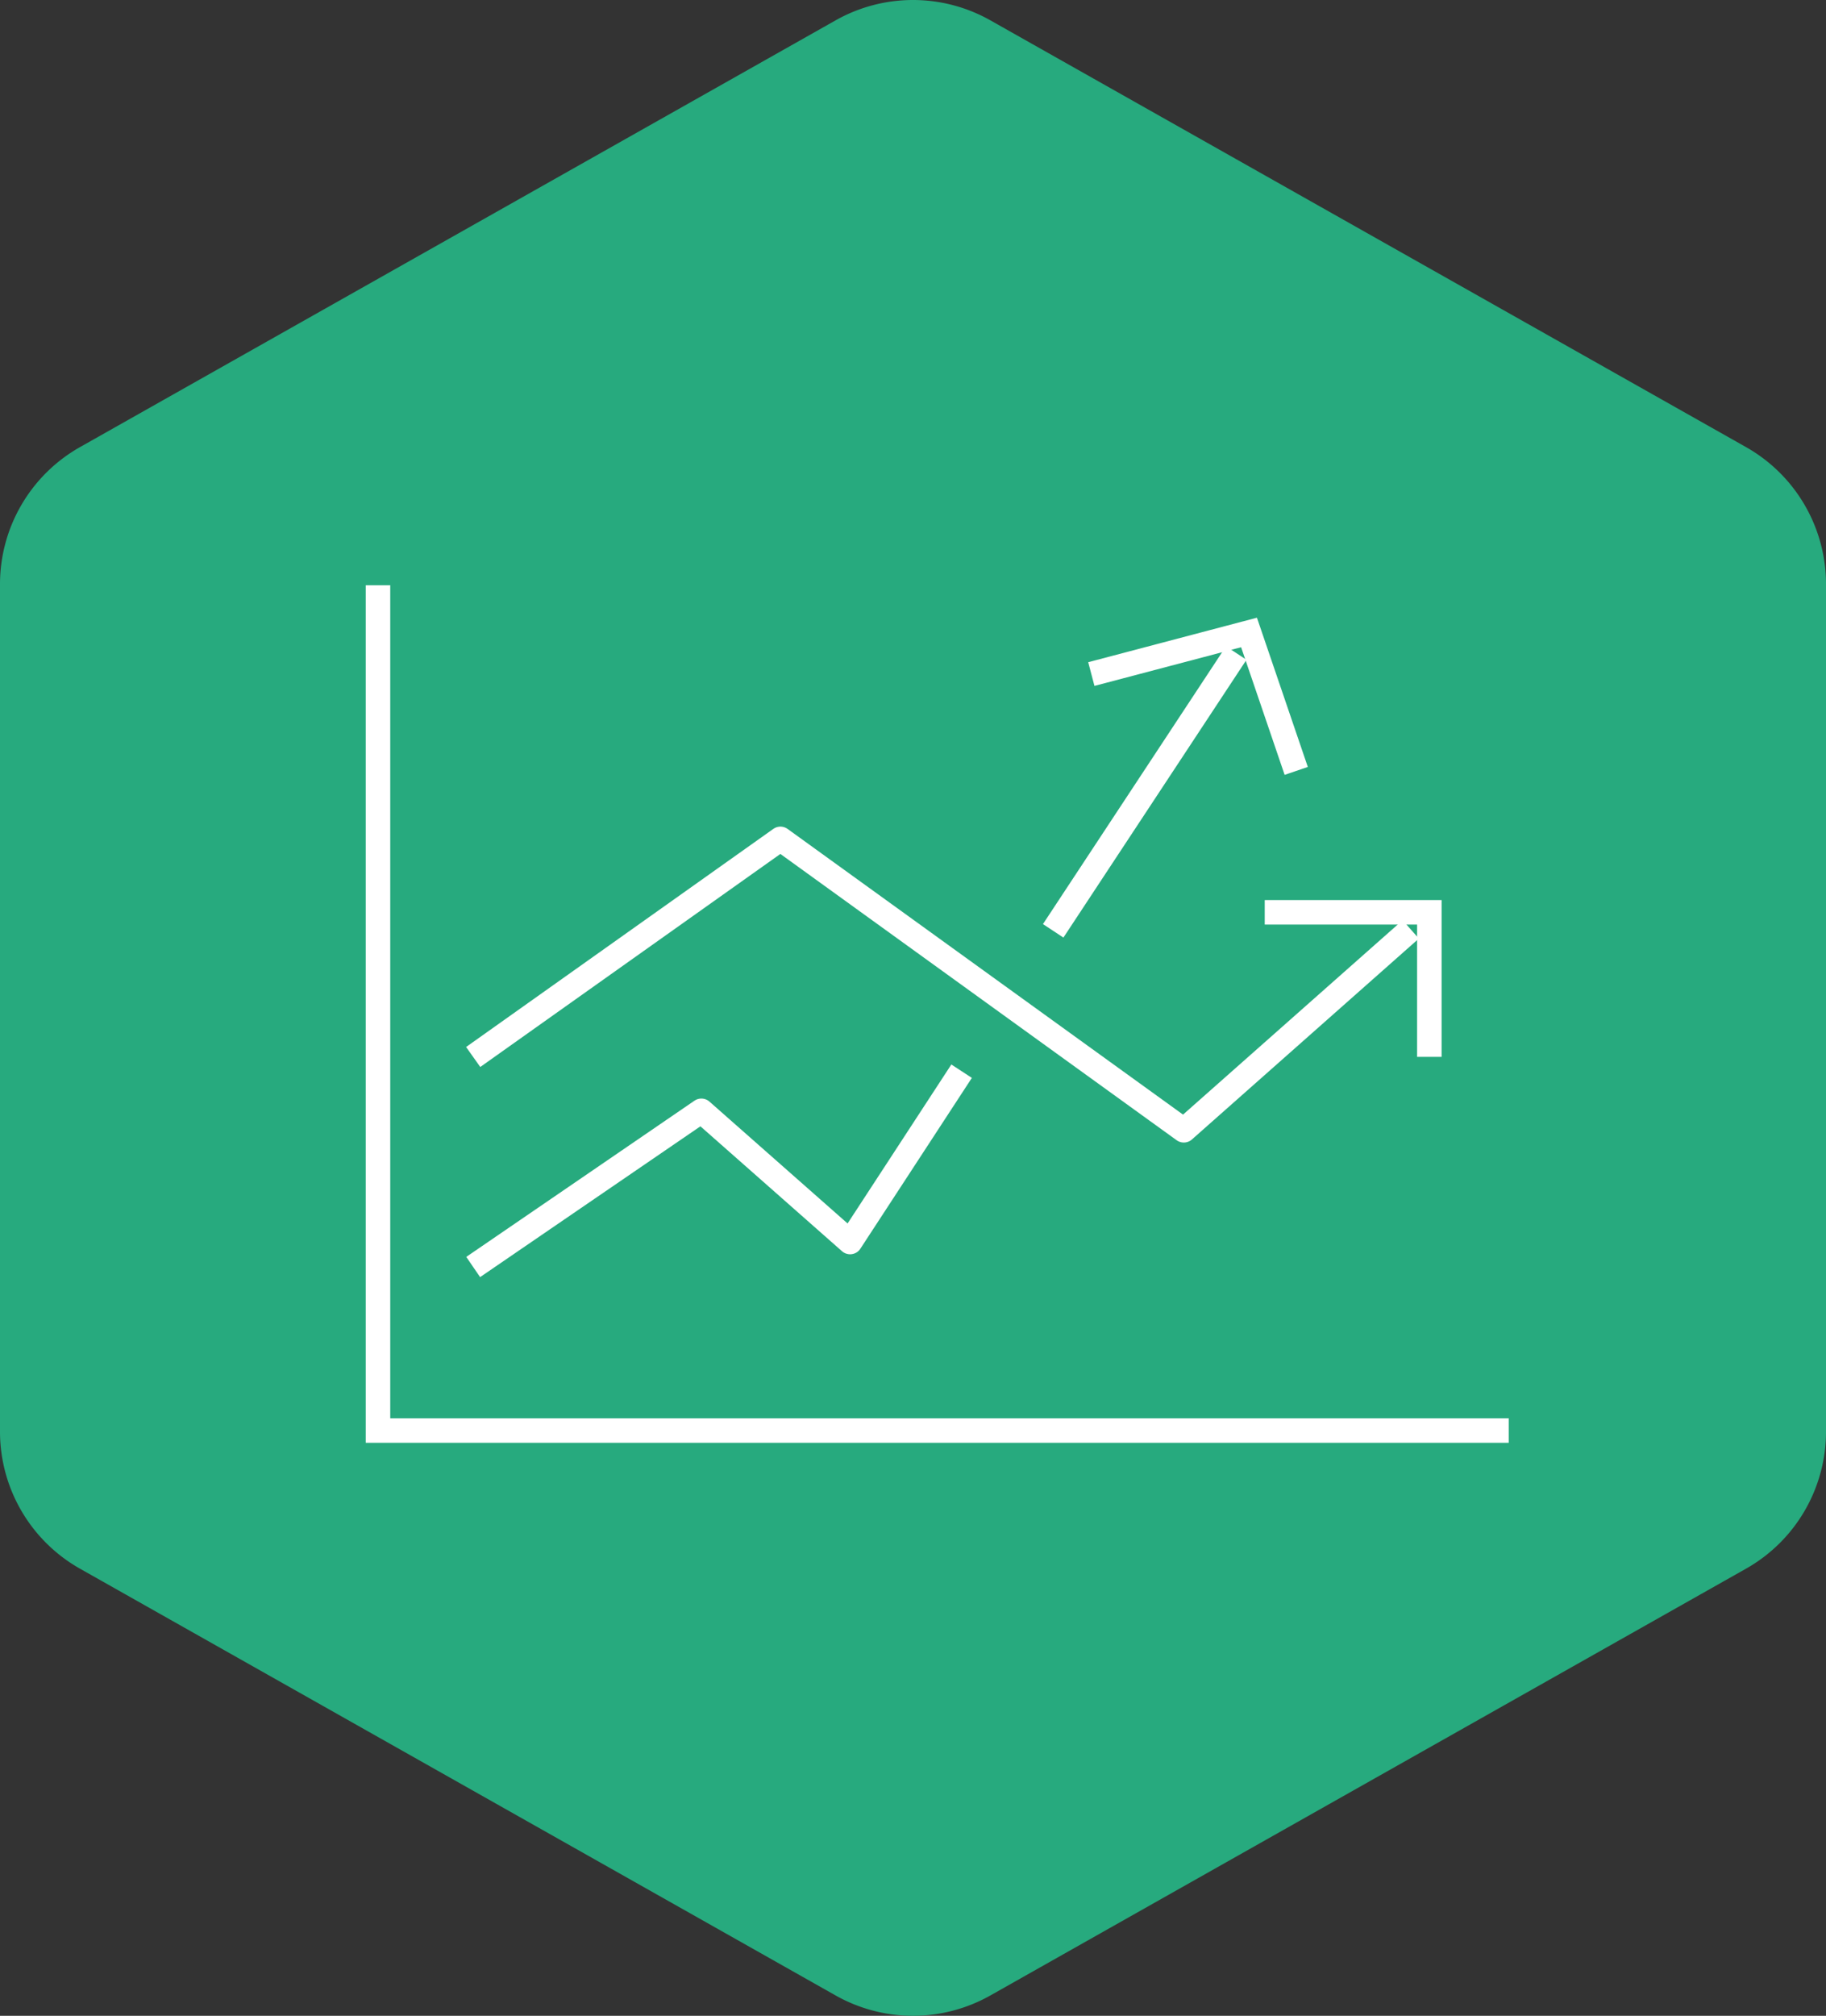
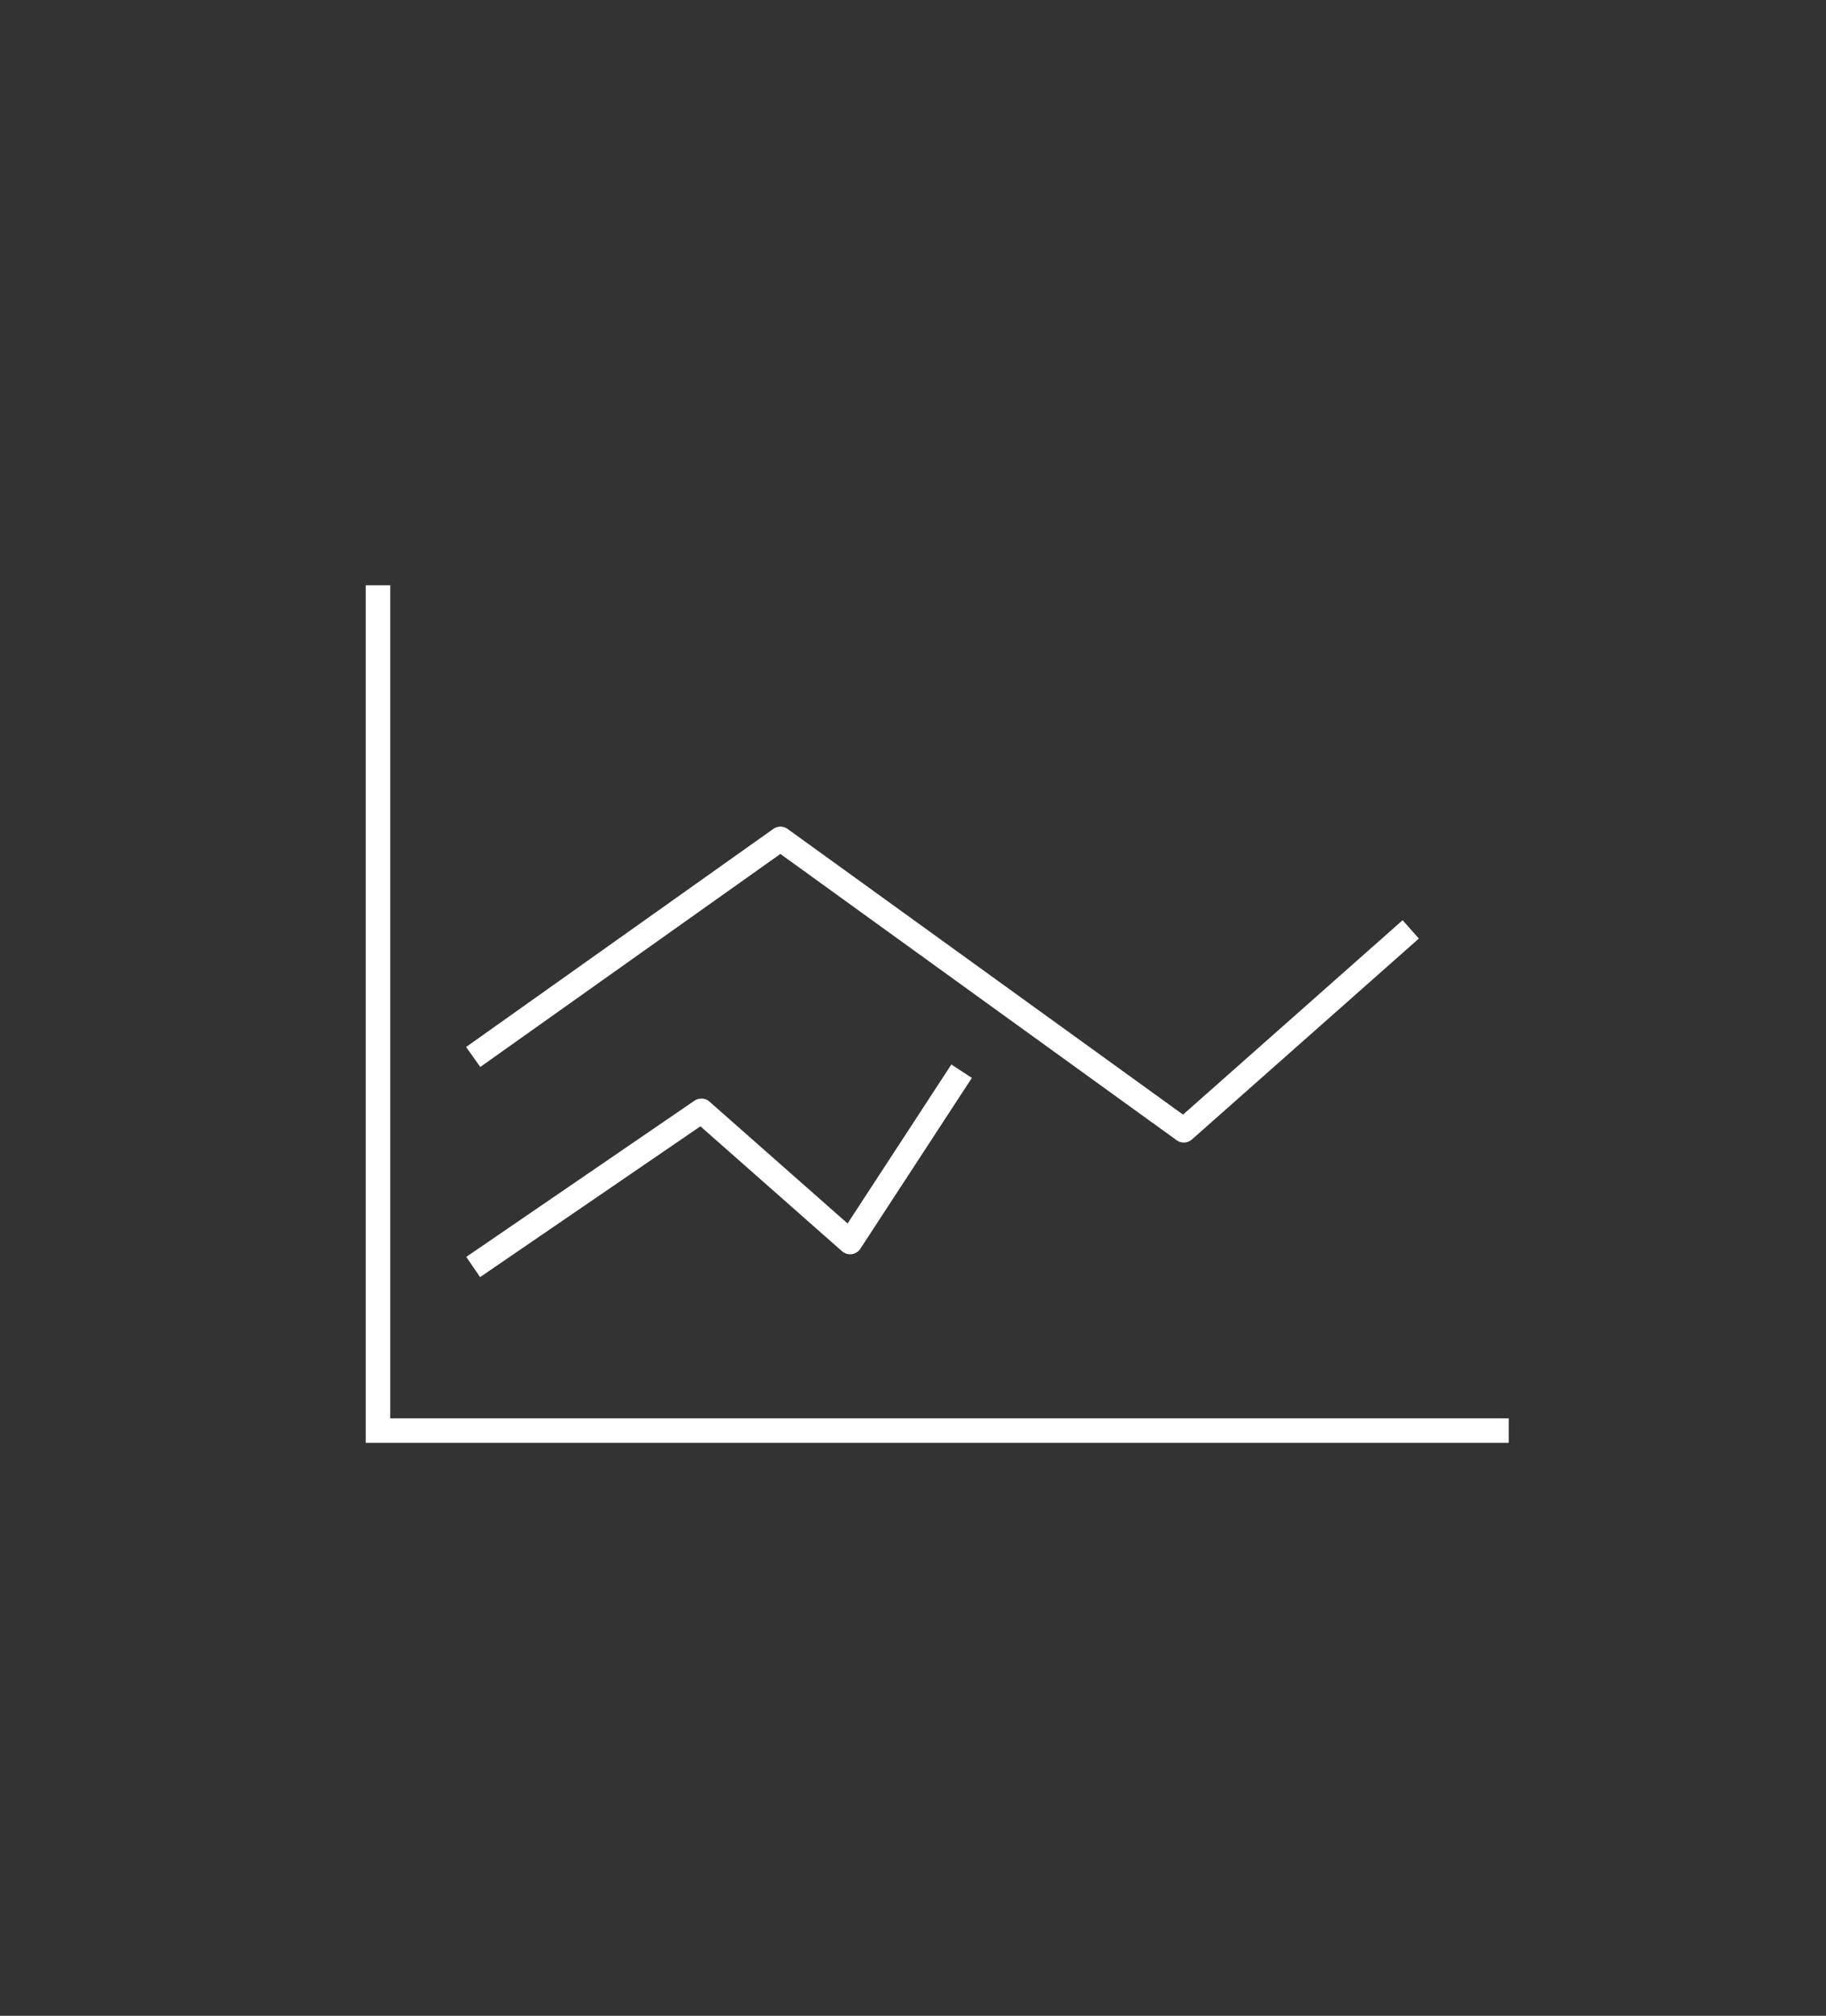
<svg xmlns="http://www.w3.org/2000/svg" id="ROI-Scenario-A" width="178.88" height="197.391" viewBox="0 0 178.88 197.391">
  <rect x="0" y="0" width="178.88" height="197.391" fill="#333333" stroke="none" />
  <defs>
    <style>
      .cls-1 {
        fill: #27aa7e;
      }

      .cls-2, .cls-3 {
        fill: none;
        stroke: #fff;
        stroke-width: 2.4px;
      }

      .cls-2 {
        stroke-linejoin: round;
      }

      .cls-3 {
        stroke-miterlimit: 10;
      }
    </style>
  </defs>
-   <path id="Path_47915" data-name="Path 47915" class="cls-1" d="M173.559,239.992a15.424,15.424,0,0,1,15.162,0l74.02,41.787a15.414,15.414,0,0,1,7.84,13.428v82.976a15.414,15.414,0,0,1-7.84,13.428L188.721,433.4a15.423,15.423,0,0,1-15.162,0L99.54,391.612a15.417,15.417,0,0,1-7.84-13.428V295.208a15.416,15.416,0,0,1,7.84-13.428Z" transform="translate(-91.7 -238)" />
  <g id="ROI_Icon" data-name="ROI Icon" transform="translate(37.029 57.306)">
-     <line id="Line_109" data-name="Line 109" class="cls-2" y1="27.202" x2="17.933" transform="translate(66.144 6.642)" />
    <path id="Path_159" data-name="Path 159" class="cls-2" d="M52.4,207.936l22.354-15.295,14.57,12.849,10.923-16.729" transform="translate(-43.075 -141.173)" />
    <path id="Path_160" data-name="Path 160" class="cls-2" d="M52.4,196.205l30.1-21.359,39.515,28.536,22.23-19.673" transform="translate(-43.075 -150.007)" />
-     <path id="Path_161" data-name="Path 161" class="cls-3" d="M110.222,193.4V179.245H94.095" transform="translate(-7.228 -147.215)" />
-     <path id="Path_162" data-name="Path 162" class="cls-3" d="M105.033,176.04l-4.624-13.557-15.448,4.073" transform="translate(-15.08 -157.857)" />
    <path id="Path_163" data-name="Path 163" class="cls-3" d="M158.155,242.431H47.386V159.654" transform="translate(-47.386 -159.654)" />
  </g>
</svg>